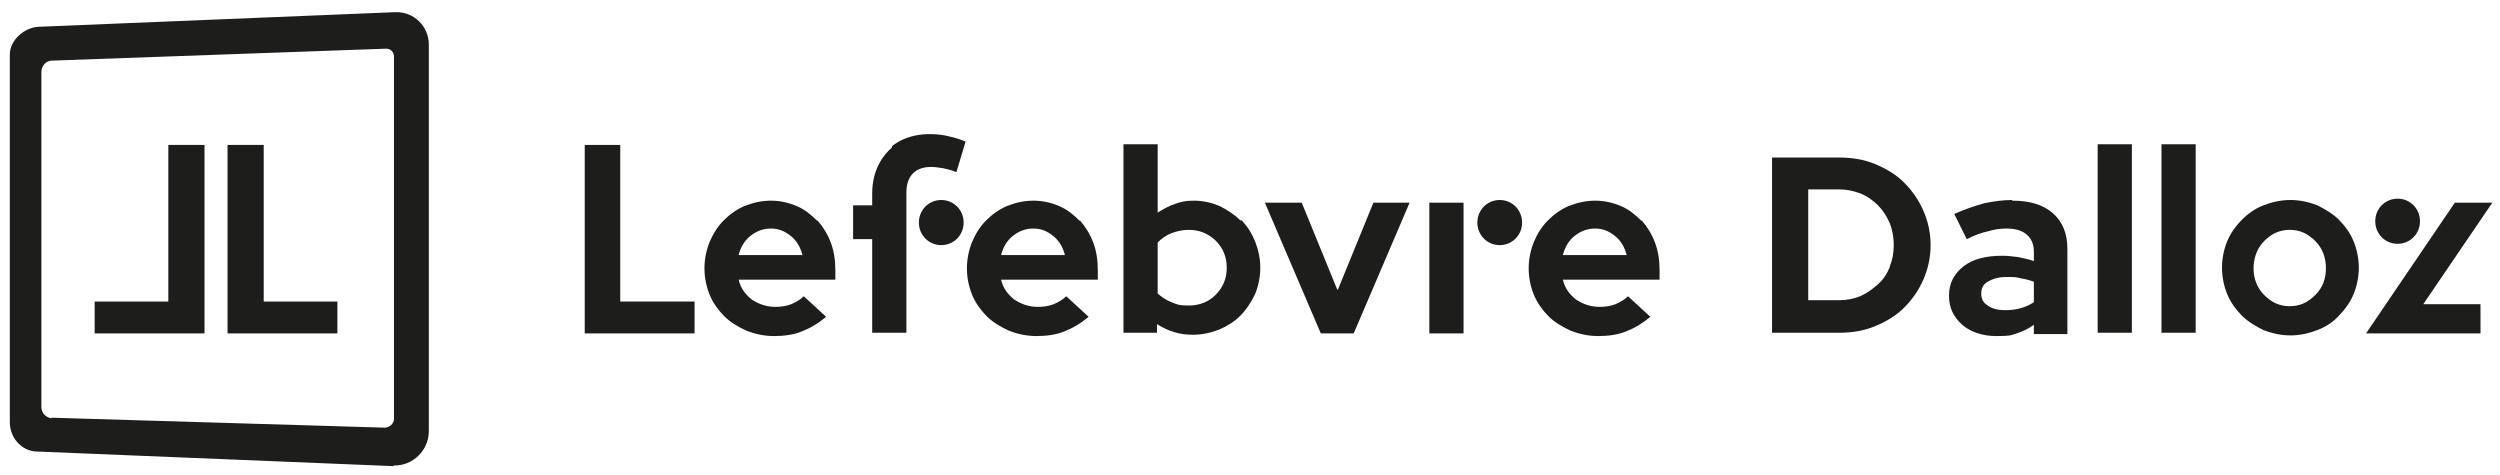
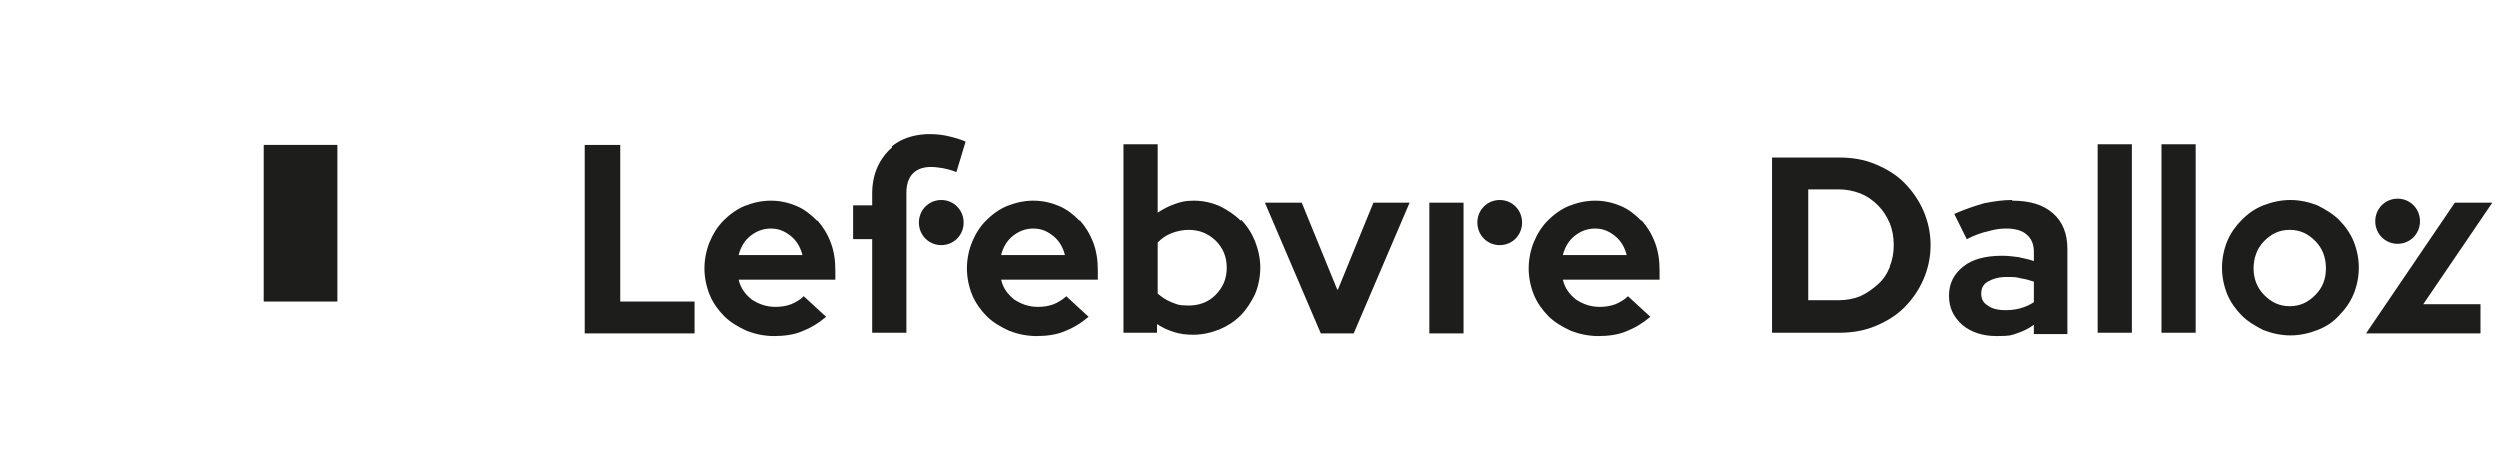
<svg xmlns="http://www.w3.org/2000/svg" width="200" height="38" viewBox="0 0 200 38" fill="none">
-   <path d="M21.097 11.593H18.203V26.673H26.991V24.124H21.097V11.593Z" fill="#1D1D1B" />
-   <path d="M13.467 24.124H7.573V26.673H16.361V11.593H13.467V24.124Z" fill="#1D1D1B" />
-   <path d="M31.517 37.292L2.995 36.124C1.732 36.124 0.785 35.009 0.785 33.788V4.372C0.785 3.204 1.943 2.195 3.101 2.142L31.623 0.973C33.096 0.92 34.306 2.088 34.306 3.575V34.478C34.306 36.018 33.044 37.292 31.465 37.239L31.517 37.292ZM4.1 33.416L30.781 34.212C31.149 34.212 31.517 33.894 31.517 33.522V4.531C31.517 4.159 31.254 3.894 30.886 3.894L4.153 4.85C3.679 4.85 3.311 5.274 3.311 5.752V32.566C3.311 33.044 3.679 33.416 4.153 33.469L4.1 33.416Z" fill="#1D1D1B" />
+   <path d="M21.097 11.593H18.203H26.991V24.124H21.097V11.593Z" fill="#1D1D1B" />
  <path d="M167.813 26.619H170.55V11.54H167.813V26.619ZM152.342 14.619C151.71 13.982 150.921 13.504 150.026 13.133C149.132 12.761 148.184 12.602 147.132 12.602H141.764V26.619H147.132C148.184 26.619 149.132 26.46 150.026 26.088C150.921 25.717 151.71 25.239 152.342 24.602C152.973 23.965 153.499 23.221 153.868 22.372C154.236 21.522 154.447 20.619 154.447 19.61C154.447 18.602 154.236 17.699 153.868 16.849C153.499 16 152.973 15.257 152.342 14.619ZM151.184 21.363C150.974 21.894 150.658 22.372 150.237 22.743C149.816 23.115 149.395 23.433 148.816 23.699C148.29 23.911 147.711 24.018 147.079 24.018H144.659V15.15H147.079C147.711 15.15 148.237 15.257 148.816 15.469C149.342 15.681 149.816 16 150.237 16.425C150.658 16.849 150.921 17.274 151.184 17.858C151.394 18.389 151.5 18.973 151.5 19.61C151.5 20.248 151.394 20.779 151.184 21.31M160.972 16C160.235 16 159.499 16.106 158.709 16.265C157.972 16.478 157.183 16.743 156.341 17.115L157.341 19.133C157.972 18.814 158.551 18.602 159.078 18.495C159.604 18.336 160.077 18.283 160.498 18.283C161.235 18.283 161.761 18.442 162.13 18.761C162.498 19.079 162.709 19.504 162.709 20.142V20.885C162.288 20.726 161.867 20.672 161.446 20.566C161.025 20.513 160.604 20.46 160.183 20.46C158.867 20.46 157.815 20.726 157.078 21.31C156.341 21.894 155.92 22.637 155.92 23.646C155.92 24.655 156.289 25.345 156.973 25.982C157.657 26.566 158.604 26.885 159.709 26.885C160.814 26.885 160.867 26.832 161.34 26.672C161.814 26.513 162.288 26.301 162.709 25.982V26.726H165.392V19.929C165.392 18.708 165.024 17.752 164.235 17.062C163.445 16.372 162.393 16.053 160.972 16.053M162.709 24.177C162.393 24.389 162.024 24.549 161.656 24.655C161.288 24.761 160.867 24.814 160.393 24.814C159.92 24.814 159.341 24.708 159.025 24.442C158.657 24.23 158.499 23.911 158.499 23.487C158.499 23.062 158.657 22.743 159.025 22.531C159.393 22.319 159.867 22.159 160.498 22.159C161.13 22.159 161.288 22.159 161.656 22.265C162.024 22.319 162.393 22.425 162.709 22.531V24.071V24.177ZM172.918 26.619H175.654V11.54H172.918V26.619ZM199.387 16.212H196.388L189.284 26.672H198.44V24.336H193.862L199.387 16.212ZM187.126 17.593C186.652 17.115 186.021 16.743 185.389 16.425C184.705 16.159 183.969 16 183.232 16C182.495 16 181.758 16.159 181.074 16.425C180.39 16.69 179.811 17.115 179.338 17.593C178.864 18.071 178.443 18.655 178.18 19.292C177.917 19.929 177.759 20.672 177.759 21.416C177.759 22.159 177.917 22.903 178.18 23.54C178.443 24.177 178.864 24.761 179.338 25.239C179.811 25.717 180.443 26.088 181.074 26.407C181.758 26.672 182.495 26.832 183.232 26.832C183.969 26.832 184.705 26.672 185.389 26.407C186.074 26.142 186.652 25.77 187.126 25.239C187.6 24.761 188.021 24.177 188.284 23.54C188.547 22.903 188.705 22.159 188.705 21.416C188.705 20.672 188.547 19.929 188.284 19.292C188.021 18.655 187.6 18.071 187.126 17.593ZM185.232 23.593C184.653 24.177 184.021 24.495 183.179 24.495C182.337 24.495 181.706 24.177 181.127 23.593C180.548 23.009 180.285 22.265 180.285 21.469C180.285 20.672 180.548 19.876 181.127 19.292C181.706 18.708 182.337 18.389 183.179 18.389C184.021 18.389 184.653 18.708 185.232 19.292C185.81 19.876 186.074 20.619 186.074 21.469C186.074 22.319 185.81 23.009 185.232 23.593ZM191.81 19.504C192.809 19.504 193.599 18.708 193.599 17.699C193.599 16.69 192.809 15.894 191.81 15.894C190.81 15.894 190.02 16.69 190.02 17.699C190.02 18.708 190.81 19.504 191.81 19.504ZM65.355 17.646C64.881 17.168 64.355 16.743 63.723 16.478C63.092 16.212 62.408 16.053 61.671 16.053C60.934 16.053 60.25 16.212 59.566 16.478C58.934 16.743 58.356 17.168 57.882 17.646C57.408 18.124 57.04 18.708 56.777 19.345C56.514 19.982 56.356 20.726 56.356 21.469C56.356 22.212 56.514 22.956 56.777 23.593C57.04 24.23 57.461 24.814 57.935 25.292C58.408 25.77 59.04 26.142 59.724 26.46C60.408 26.726 61.145 26.885 61.934 26.885C62.723 26.885 63.513 26.779 64.144 26.513C64.828 26.248 65.46 25.876 66.091 25.345L64.302 23.699C64.039 23.965 63.671 24.177 63.302 24.336C62.881 24.495 62.46 24.549 62.039 24.549C61.303 24.549 60.724 24.336 60.145 23.965C59.618 23.54 59.25 23.062 59.092 22.372H66.828V21.628C66.828 20.832 66.723 20.088 66.46 19.398C66.197 18.708 65.828 18.124 65.407 17.646M59.092 20.407C59.25 19.77 59.566 19.239 60.039 18.867C60.513 18.495 61.039 18.283 61.671 18.283C62.302 18.283 62.776 18.495 63.25 18.867C63.723 19.239 64.039 19.77 64.197 20.407H59.145H59.092ZM75.3 16C74.301 16 73.511 16.796 73.511 17.805C73.511 18.814 74.301 19.61 75.3 19.61C76.3 19.61 77.09 18.814 77.09 17.805C77.09 16.796 76.3 16 75.3 16ZM49.673 11.593H46.778V26.672H55.566V24.124H49.62V11.593H49.673ZM71.354 11.805C70.669 12.389 69.775 13.557 69.775 15.469V16.425H68.249V19.133H69.775V26.619H72.511V15.416C72.511 13.77 73.564 13.186 75.037 13.398C75.564 13.451 76.142 13.611 76.511 13.77L77.248 11.327C76.879 11.168 76.406 11.009 75.669 10.85C73.932 10.531 72.406 10.85 71.354 11.699M119.978 16C118.978 16 118.189 16.796 118.189 17.805C118.189 18.814 118.978 19.61 119.978 19.61C120.978 19.61 121.767 18.814 121.767 17.805C121.767 16.796 120.978 16 119.978 16ZM86.351 17.646C85.878 17.168 85.352 16.743 84.72 16.478C84.089 16.212 83.404 16.053 82.668 16.053C81.931 16.053 81.247 16.212 80.563 16.478C79.931 16.743 79.353 17.168 78.879 17.646C78.405 18.124 78.037 18.708 77.774 19.345C77.511 19.982 77.353 20.726 77.353 21.469C77.353 22.212 77.511 22.956 77.774 23.593C78.037 24.23 78.458 24.814 78.931 25.292C79.405 25.77 80.037 26.142 80.721 26.46C81.405 26.726 82.141 26.885 82.931 26.885C83.72 26.885 84.51 26.779 85.141 26.513C85.825 26.248 86.457 25.876 87.088 25.345L85.299 23.699C85.036 23.965 84.668 24.177 84.299 24.336C83.878 24.495 83.457 24.549 83.036 24.549C82.299 24.549 81.721 24.336 81.142 23.965C80.615 23.54 80.247 23.062 80.089 22.372H87.825V21.628C87.825 20.832 87.72 20.088 87.457 19.398C87.193 18.708 86.825 18.124 86.404 17.646M80.089 20.407C80.247 19.77 80.563 19.239 81.036 18.867C81.51 18.495 82.036 18.283 82.668 18.283C83.299 18.283 83.773 18.495 84.246 18.867C84.72 19.239 85.036 19.77 85.194 20.407H80.142H80.089ZM131.292 17.646C130.819 17.168 130.292 16.743 129.661 16.478C129.029 16.212 128.345 16.053 127.609 16.053C126.872 16.053 126.188 16.212 125.504 16.478C124.872 16.743 124.293 17.168 123.82 17.646C123.346 18.124 122.978 18.708 122.715 19.345C122.451 19.982 122.294 20.726 122.294 21.469C122.294 22.212 122.451 22.956 122.715 23.593C122.978 24.23 123.399 24.814 123.872 25.292C124.346 25.77 124.977 26.142 125.661 26.46C126.346 26.726 127.082 26.885 127.872 26.885C128.661 26.885 129.45 26.779 130.082 26.513C130.766 26.248 131.397 25.876 132.029 25.345L130.24 23.699C129.977 23.965 129.608 24.177 129.24 24.336C128.819 24.495 128.398 24.549 127.977 24.549C127.24 24.549 126.661 24.336 126.082 23.965C125.556 23.54 125.188 23.062 125.03 22.372H132.766V21.628C132.766 20.832 132.66 20.088 132.397 19.398C132.134 18.708 131.766 18.124 131.345 17.646M125.03 20.407C125.188 19.77 125.504 19.239 125.977 18.867C126.451 18.495 126.977 18.283 127.609 18.283C128.24 18.283 128.714 18.495 129.187 18.867C129.661 19.239 129.977 19.77 130.134 20.407H125.083H125.03ZM114.347 26.672H117.084V16.212H114.347V26.672ZM106.98 23.168L104.138 16.212H101.191L105.664 26.672H108.296L112.769 16.212H109.874L107.033 23.168H106.98ZM99.244 17.646C98.771 17.168 98.192 16.796 97.56 16.478C96.929 16.212 96.245 16.053 95.508 16.053C94.771 16.053 94.456 16.159 93.982 16.319C93.508 16.478 93.035 16.743 92.614 17.009V11.54H89.877V26.619H92.561V25.929C92.982 26.195 93.403 26.407 93.929 26.566C94.403 26.726 94.929 26.779 95.455 26.779C96.192 26.779 96.876 26.619 97.56 26.354C98.192 26.088 98.771 25.717 99.244 25.239C99.718 24.761 100.086 24.177 100.402 23.54C100.665 22.903 100.823 22.159 100.823 21.416C100.823 20.672 100.665 19.982 100.402 19.292C100.139 18.655 99.77 18.071 99.297 17.593M97.245 23.593C96.666 24.177 95.929 24.442 95.087 24.442C94.245 24.442 94.14 24.336 93.719 24.177C93.298 24.018 92.929 23.752 92.614 23.487V19.398C92.929 19.079 93.298 18.814 93.719 18.655C94.14 18.495 94.613 18.389 95.087 18.389C95.929 18.389 96.613 18.655 97.245 19.239C97.823 19.823 98.139 20.513 98.139 21.416C98.139 22.319 97.823 23.009 97.245 23.593Z" fill="#1D1D1B" />
</svg>